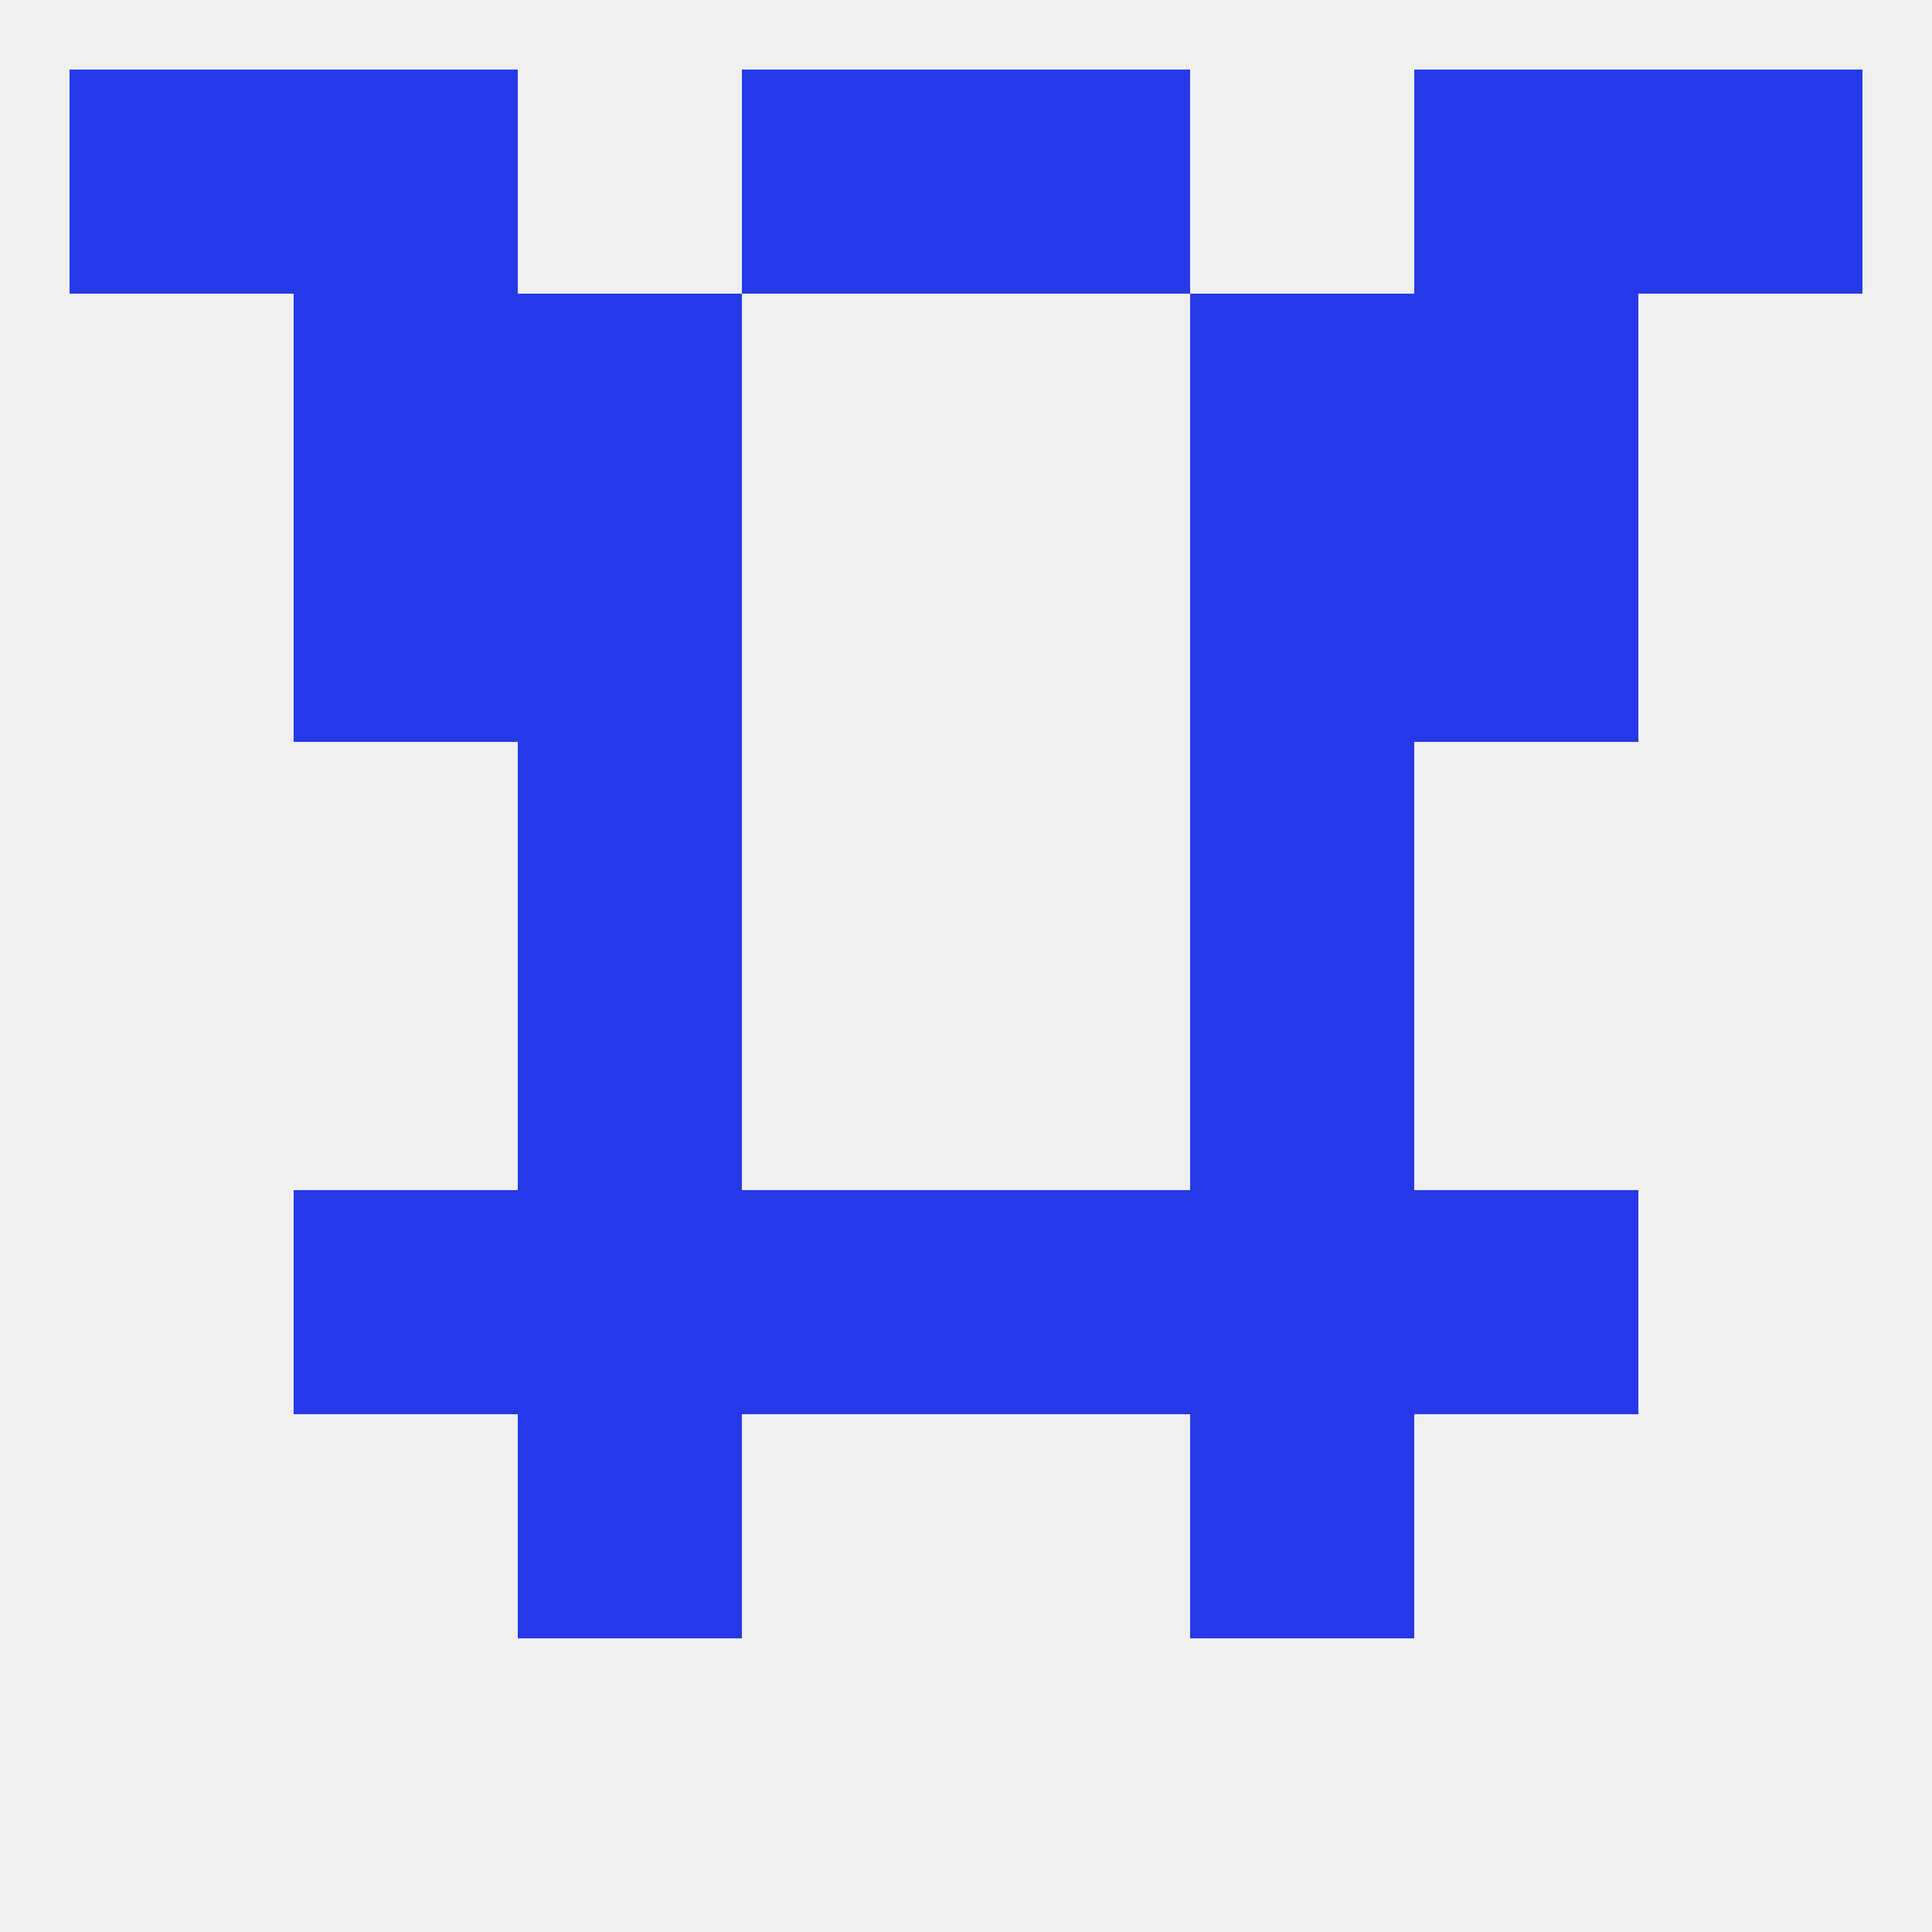
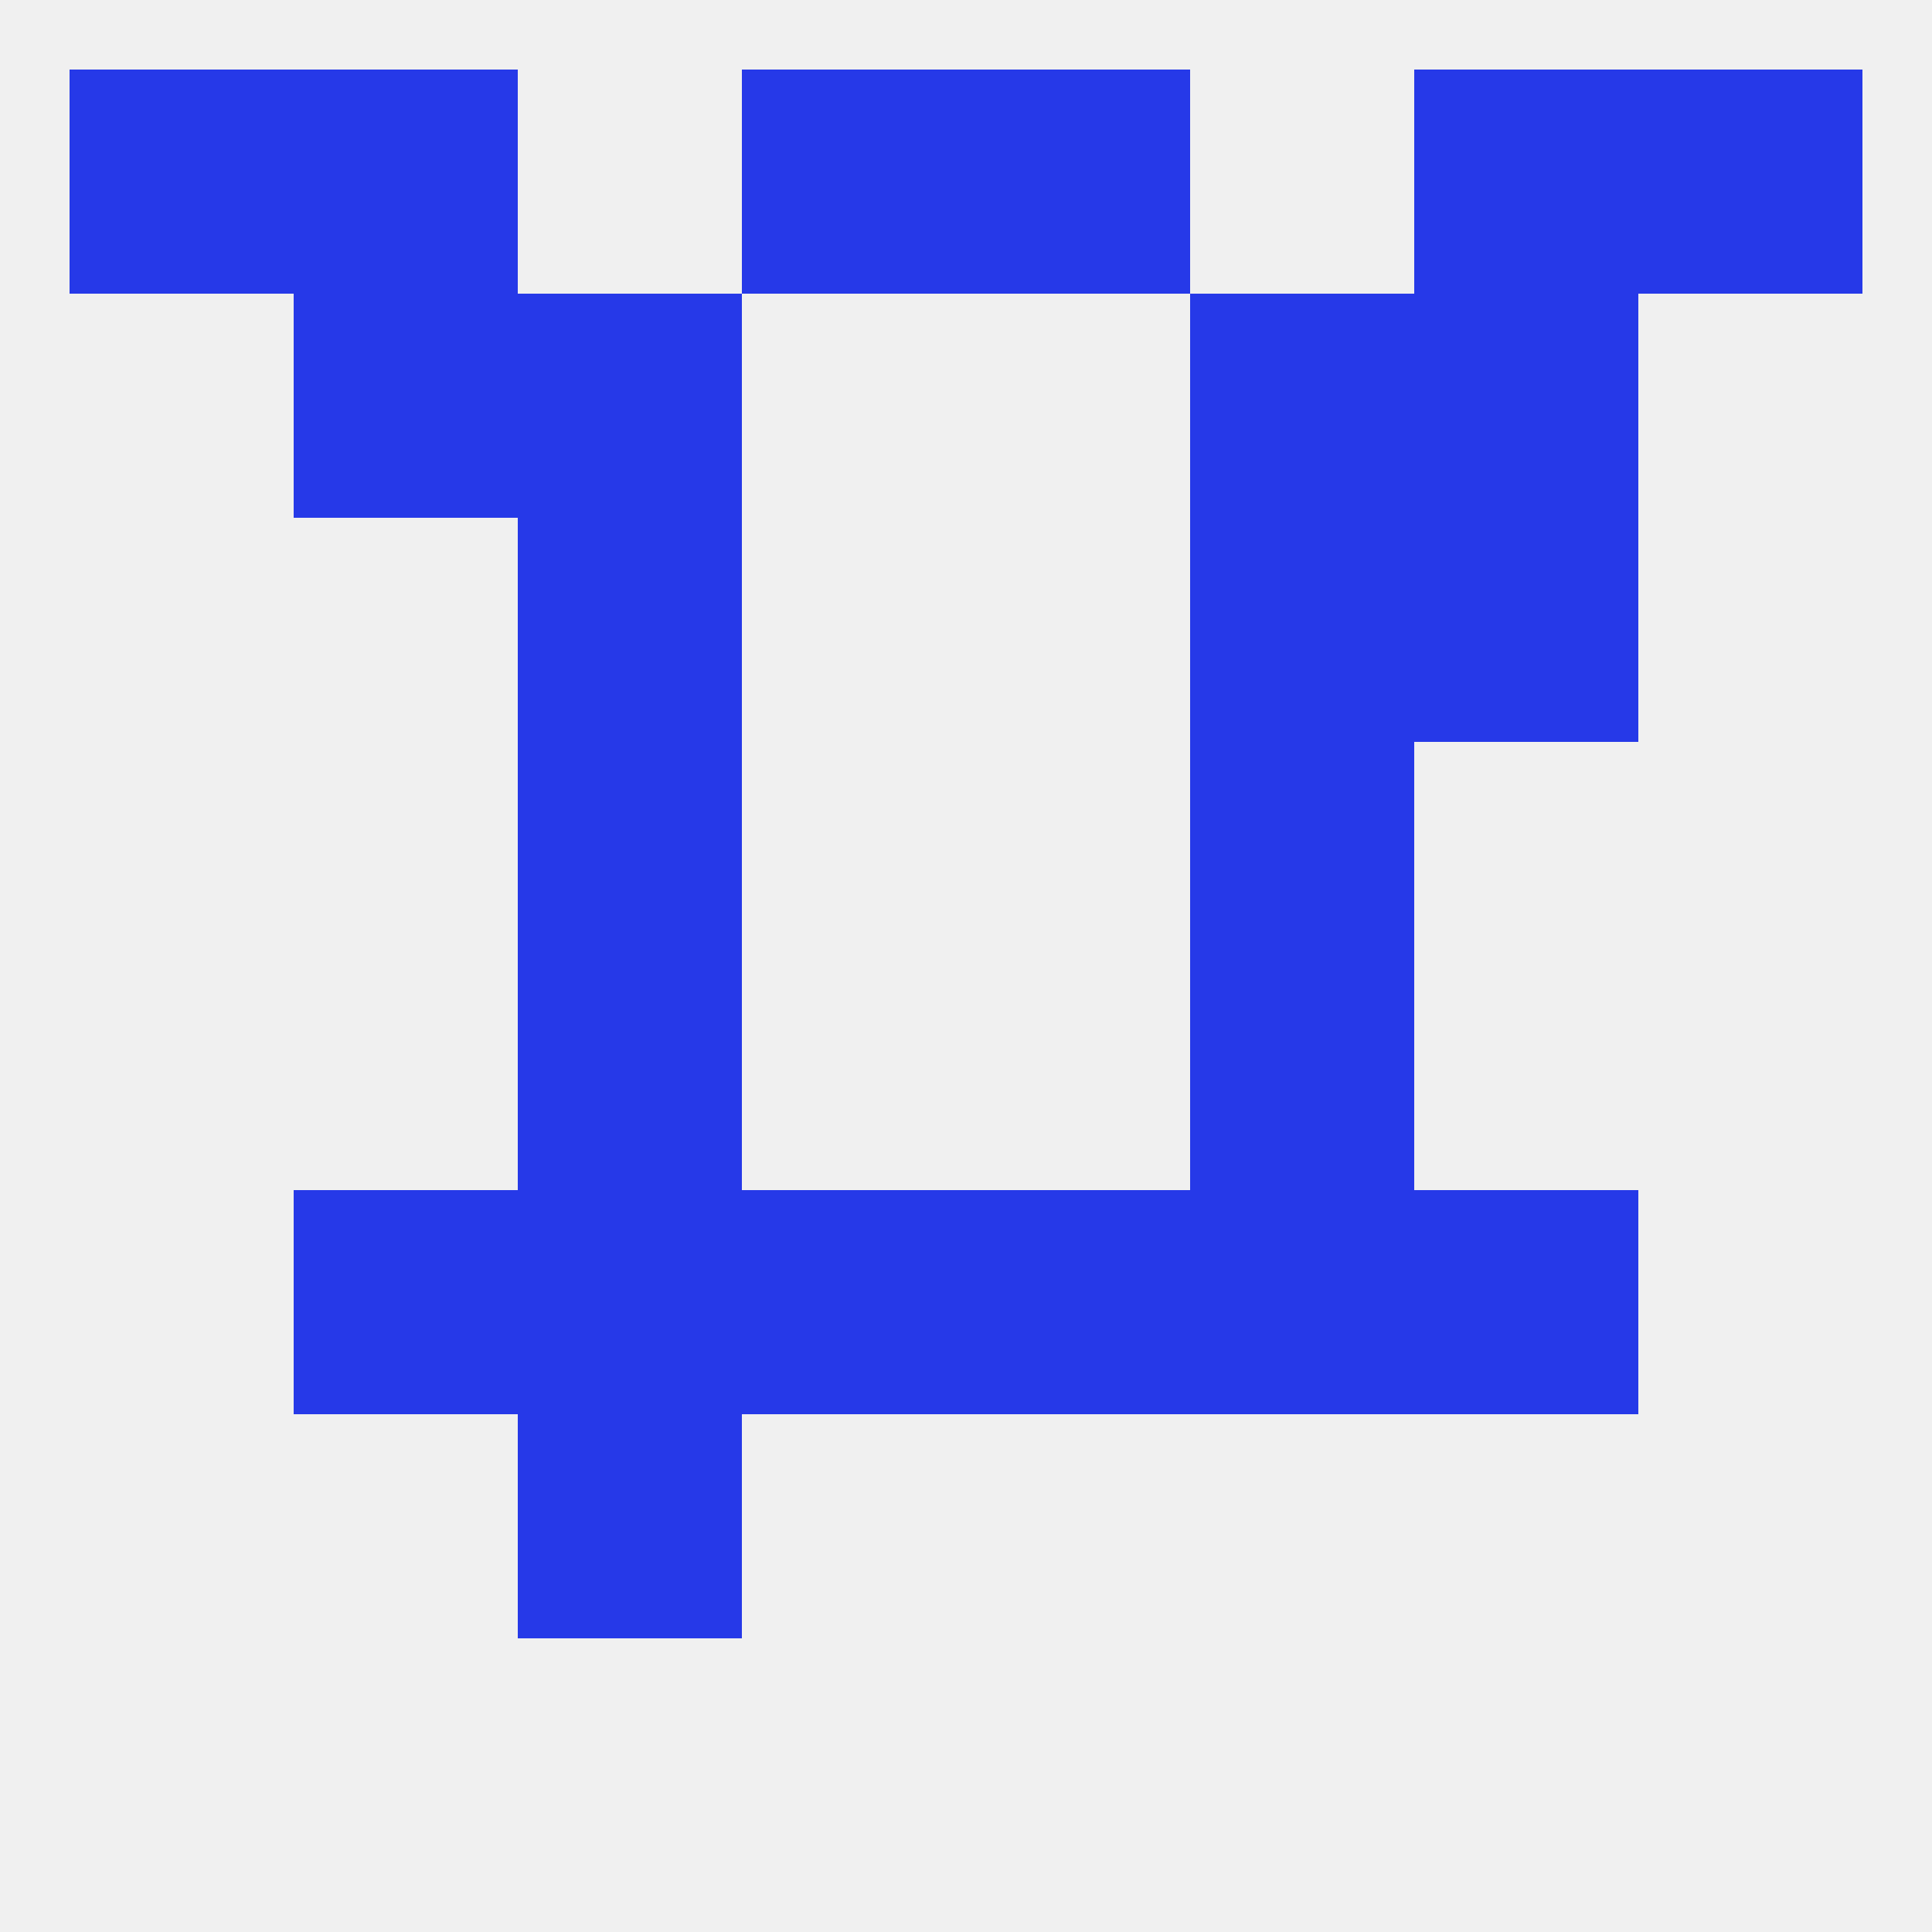
<svg xmlns="http://www.w3.org/2000/svg" version="1.1" baseprofile="full" width="250" height="250" viewBox="0 0 250 250">
  <rect width="100%" height="100%" fill="rgba(240,240,240,255)" />
  <rect x="183" y="67" width="29" height="29" fill="rgba(38,57,232,255)" />
  <rect x="67" y="67" width="29" height="29" fill="rgba(38,57,232,255)" />
  <rect x="154" y="67" width="29" height="29" fill="rgba(38,57,232,255)" />
-   <rect x="38" y="67" width="29" height="29" fill="rgba(38,57,232,255)" />
  <rect x="154" y="154" width="29" height="29" fill="rgba(38,57,232,255)" />
  <rect x="38" y="154" width="29" height="29" fill="rgba(38,57,232,255)" />
  <rect x="183" y="154" width="29" height="29" fill="rgba(38,57,232,255)" />
  <rect x="96" y="154" width="29" height="29" fill="rgba(38,57,232,255)" />
  <rect x="125" y="154" width="29" height="29" fill="rgba(38,57,232,255)" />
  <rect x="67" y="154" width="29" height="29" fill="rgba(38,57,232,255)" />
  <rect x="67" y="125" width="29" height="29" fill="rgba(38,57,232,255)" />
  <rect x="154" y="125" width="29" height="29" fill="rgba(38,57,232,255)" />
  <rect x="67" y="96" width="29" height="29" fill="rgba(38,57,232,255)" />
  <rect x="154" y="96" width="29" height="29" fill="rgba(38,57,232,255)" />
  <rect x="67" y="183" width="29" height="29" fill="rgba(38,57,232,255)" />
-   <rect x="154" y="183" width="29" height="29" fill="rgba(38,57,232,255)" />
  <rect x="38" y="9" width="29" height="29" fill="rgba(38,57,232,255)" />
  <rect x="183" y="9" width="29" height="29" fill="rgba(38,57,232,255)" />
  <rect x="9" y="9" width="29" height="29" fill="rgba(38,57,232,255)" />
  <rect x="212" y="9" width="29" height="29" fill="rgba(38,57,232,255)" />
  <rect x="96" y="9" width="29" height="29" fill="rgba(38,57,232,255)" />
  <rect x="125" y="9" width="29" height="29" fill="rgba(38,57,232,255)" />
  <rect x="67" y="38" width="29" height="29" fill="rgba(38,57,232,255)" />
  <rect x="154" y="38" width="29" height="29" fill="rgba(38,57,232,255)" />
  <rect x="38" y="38" width="29" height="29" fill="rgba(38,57,232,255)" />
  <rect x="183" y="38" width="29" height="29" fill="rgba(38,57,232,255)" />
</svg>